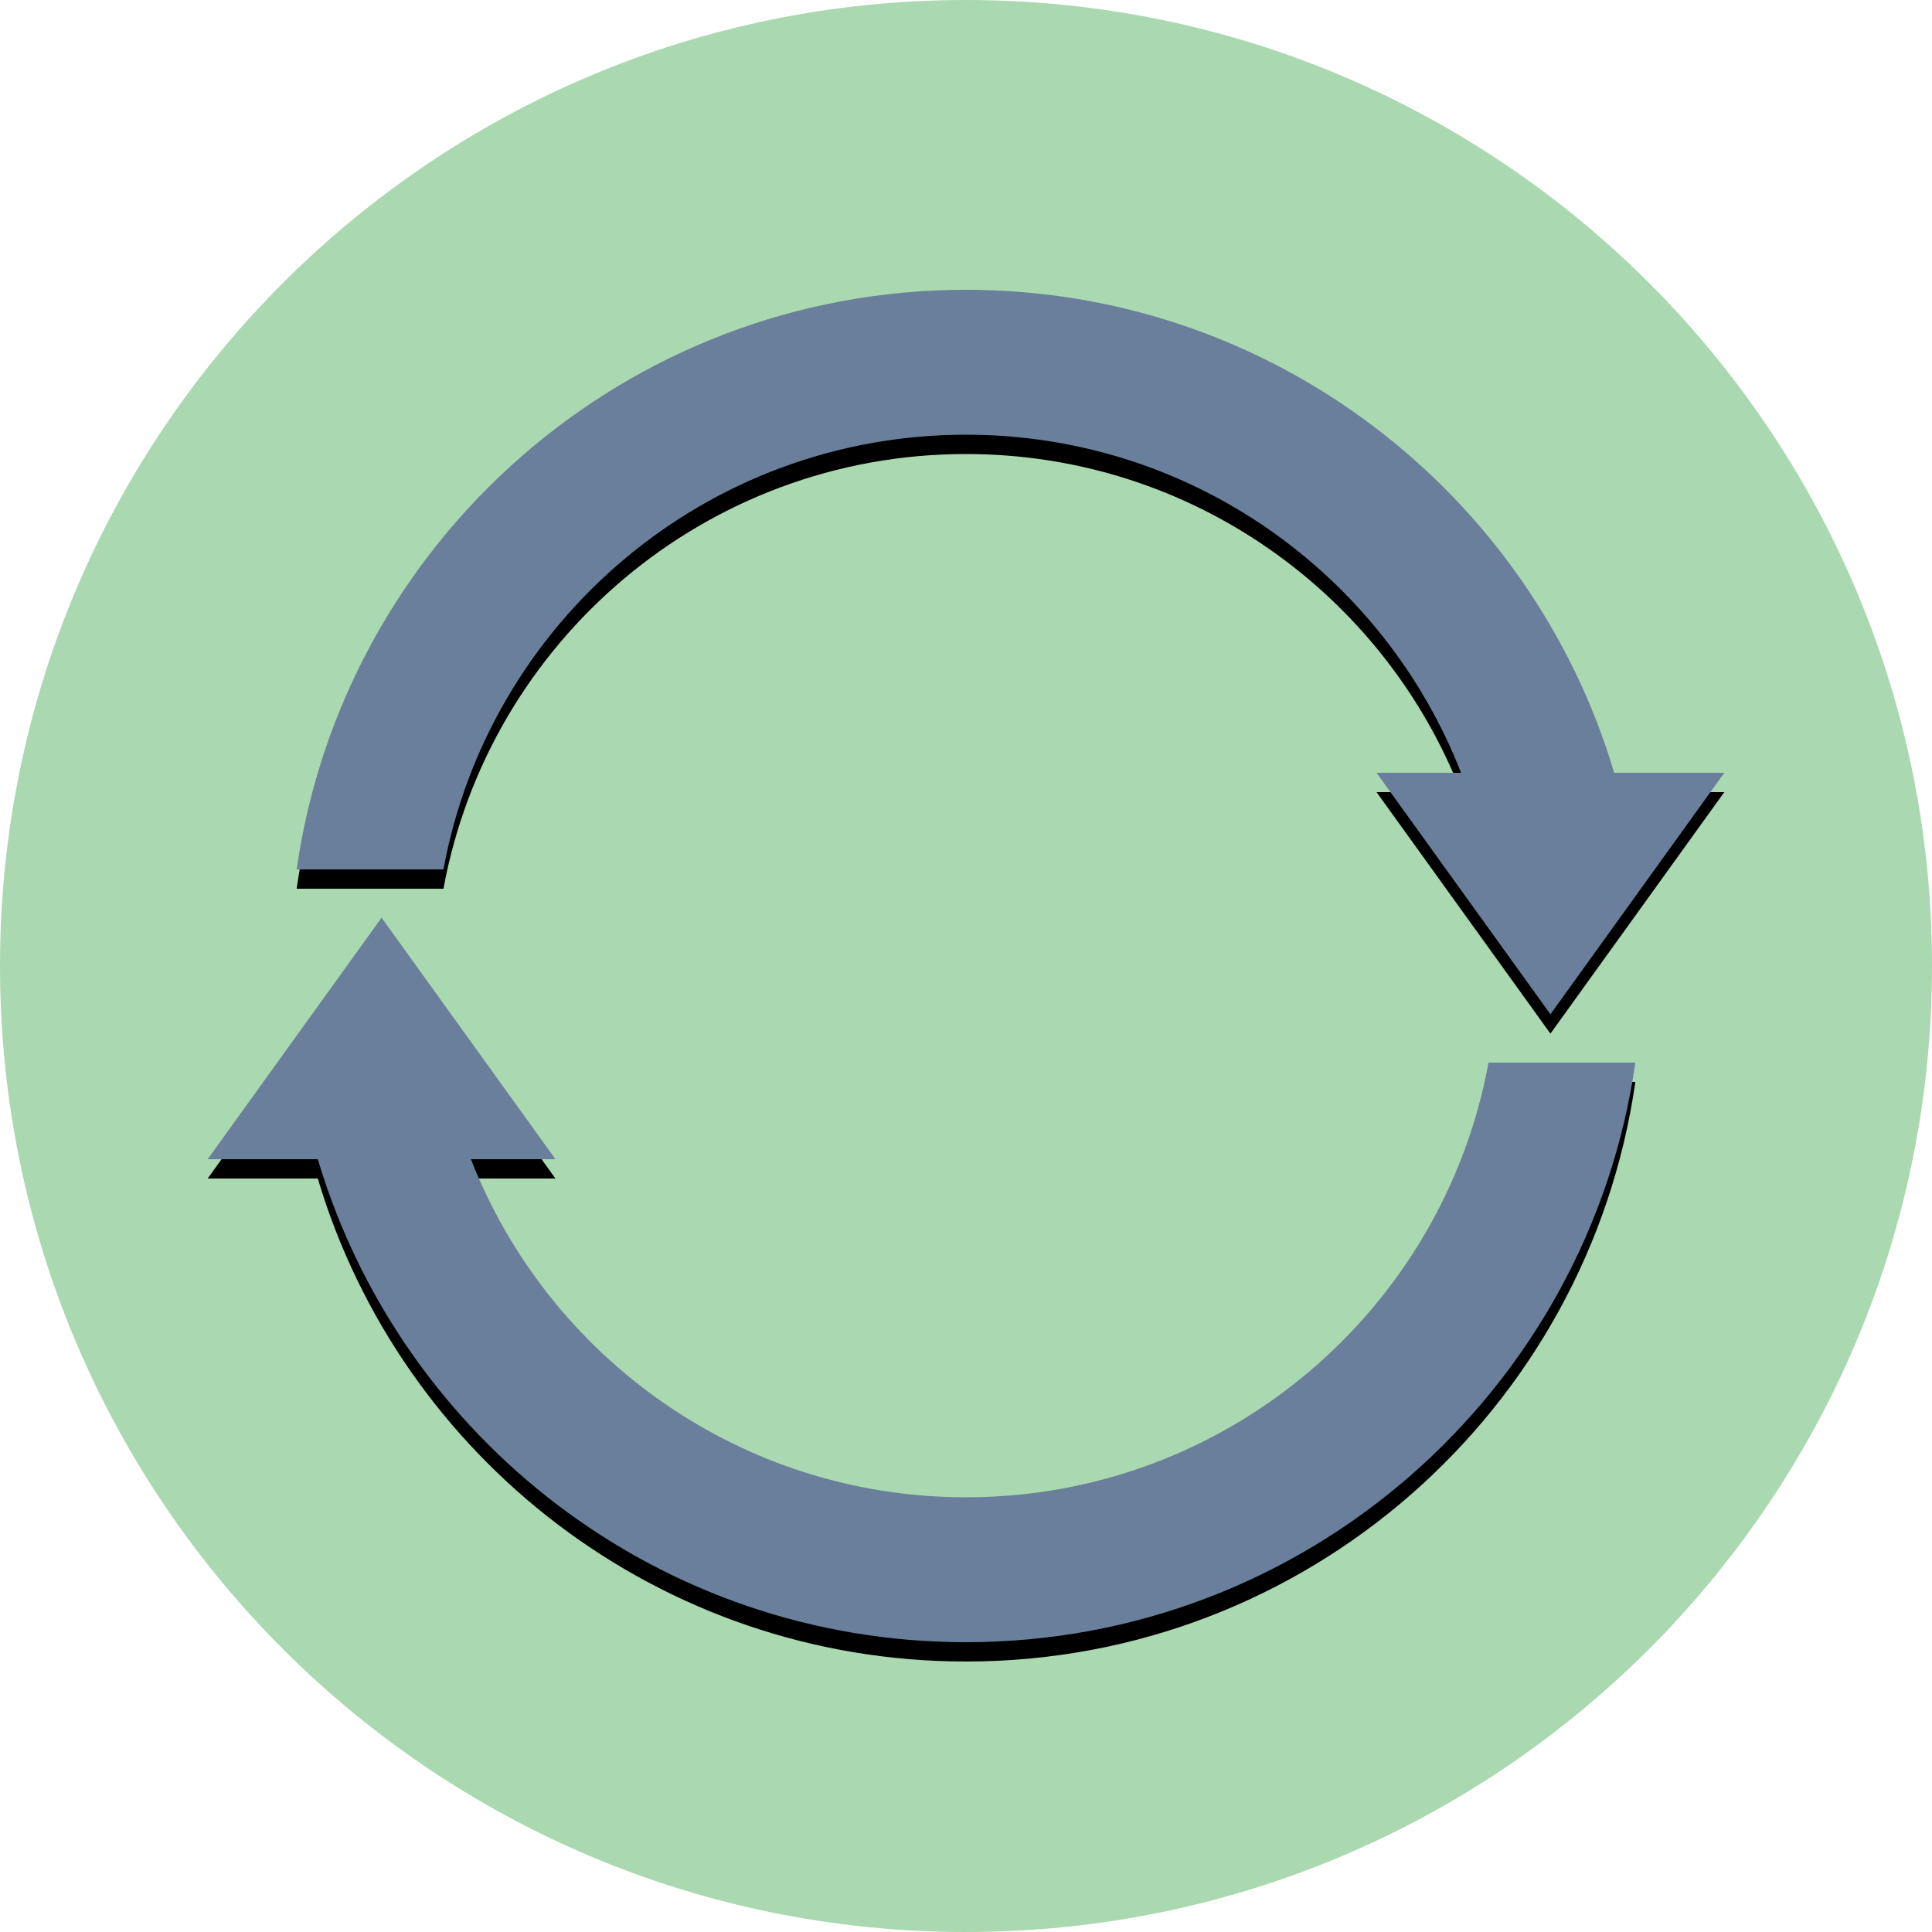
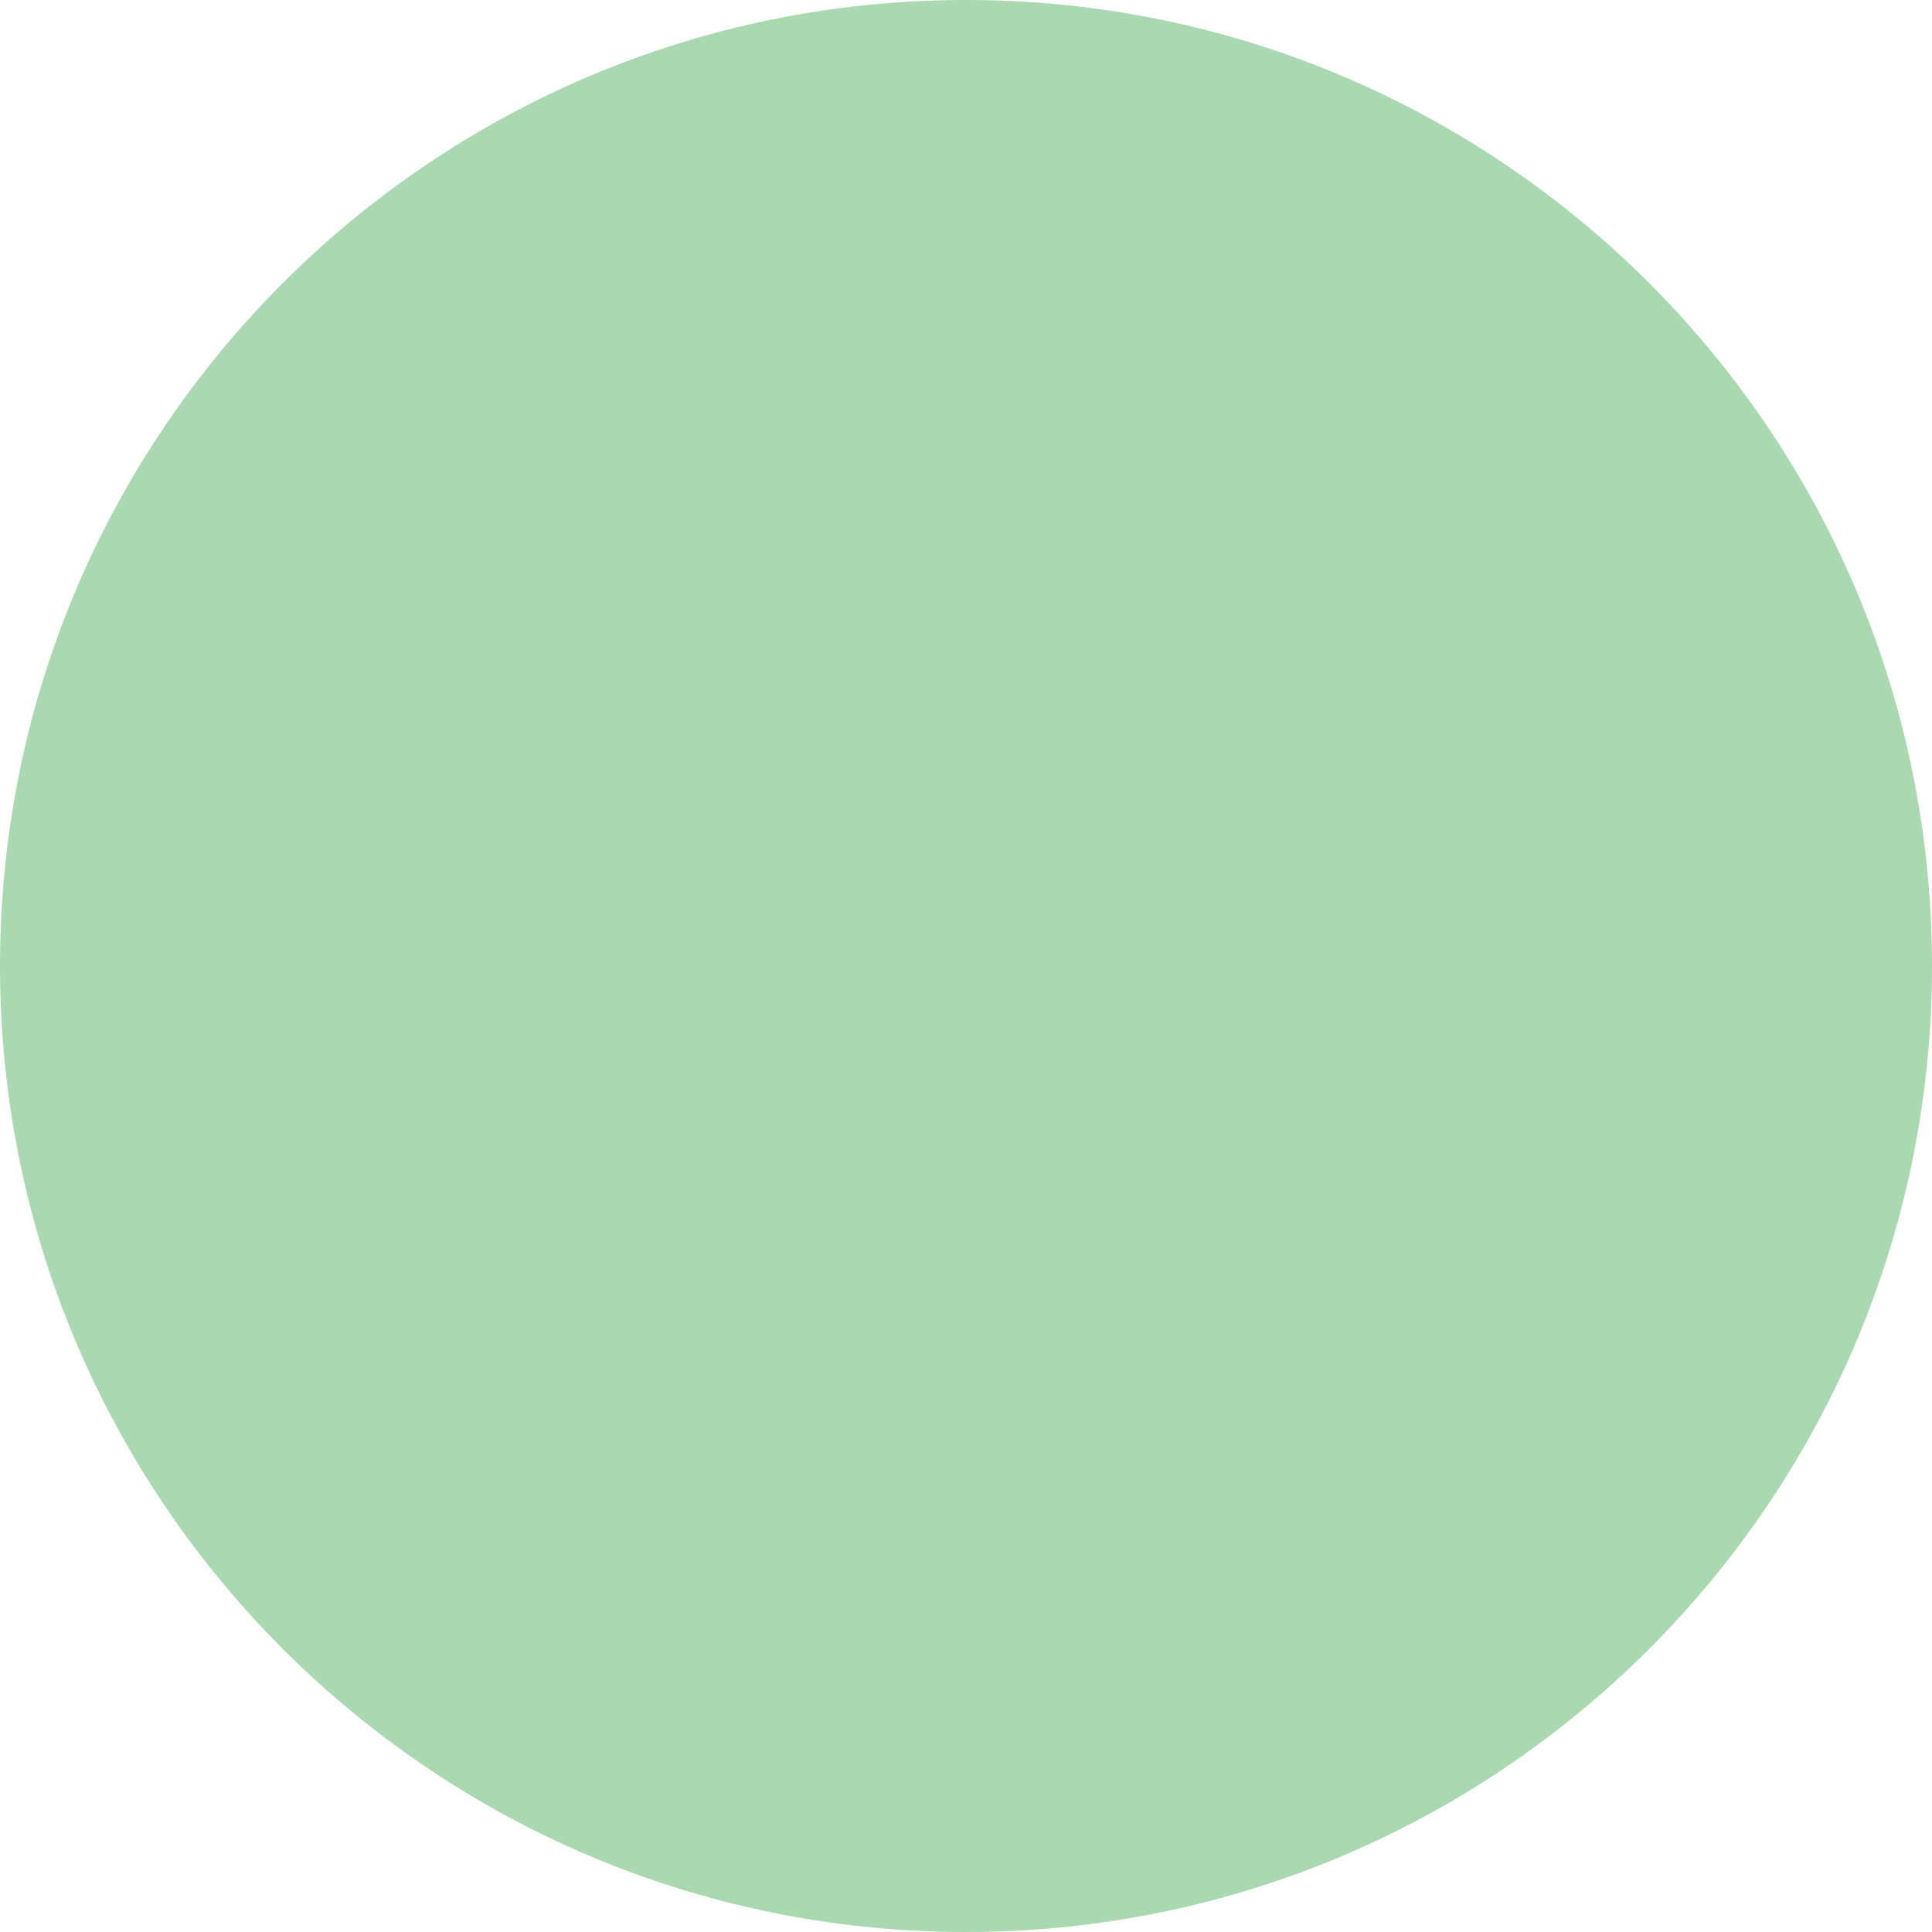
<svg xmlns="http://www.w3.org/2000/svg" xmlns:xlink="http://www.w3.org/1999/xlink" height="64px" version="1.1" viewBox="0 0 400 400" width="64px">
  <title />
  <desc />
  <defs>
-     <path d="M65.798,240 C83.009,297.83 136.58,340 200,340 C270.529,340 328.878,287.846 338.582,220 L308.186,220 C298.781,271.202 253.921,310 200,310 C153.36,310 113.5,280.974 97.499,240 L115,240 L79,190 L43,240 L65.798,240 L65.798,240 Z M334.202,160 C316.991,102.17 263.42,60 200,60 C129.471,60 71.122,112.154 61.418,180 L91.814,180 C101.219,128.798 146.079,90 200,90 C246.64,90 286.5,119.026 302.501,160 L285,160 L321,210 L357,160 L334.202,160 L334.202,160 Z" id="path-1" />
    <filter filterUnits="objectBoundingBox" height="200%" id="filter-2" width="200%" x="-50%" y="-50%">
      <feOffset dx="0" dy="4" in="SourceAlpha" result="shadowOffsetOuter1" />
      <feGaussianBlur in="shadowOffsetOuter1" result="shadowBlurOuter1" stdDeviation="2" />
      <feColorMatrix in="shadowBlurOuter1" type="matrix" values="0 0 0 0 0   0 0 0 0 0   0 0 0 0 0  0 0 0 0.5 0" />
    </filter>
  </defs>
  <g fill="none" fill-rule="evenodd" id="Page-1" stroke="none" stroke-width="1">
    <g id="radial_arrows">
      <path d="M200,400 C310.457,400 400,310.457 400,200 C400,89.543 310.457,0 200,0 C89.543,0 0,89.543 0,200 C0,310.457 89.543,400 200,400 Z" fill="#AAD8B0" id="Background-Copy-2" />
      <g id="Combined-Shape">
        <use fill="black" fill-opacity="1" filter="url(#filter-2)" xlink:href="#path-1" />
        <use fill="#697F9B" fill-rule="evenodd" xlink:href="#path-1" />
      </g>
    </g>
  </g>
</svg>